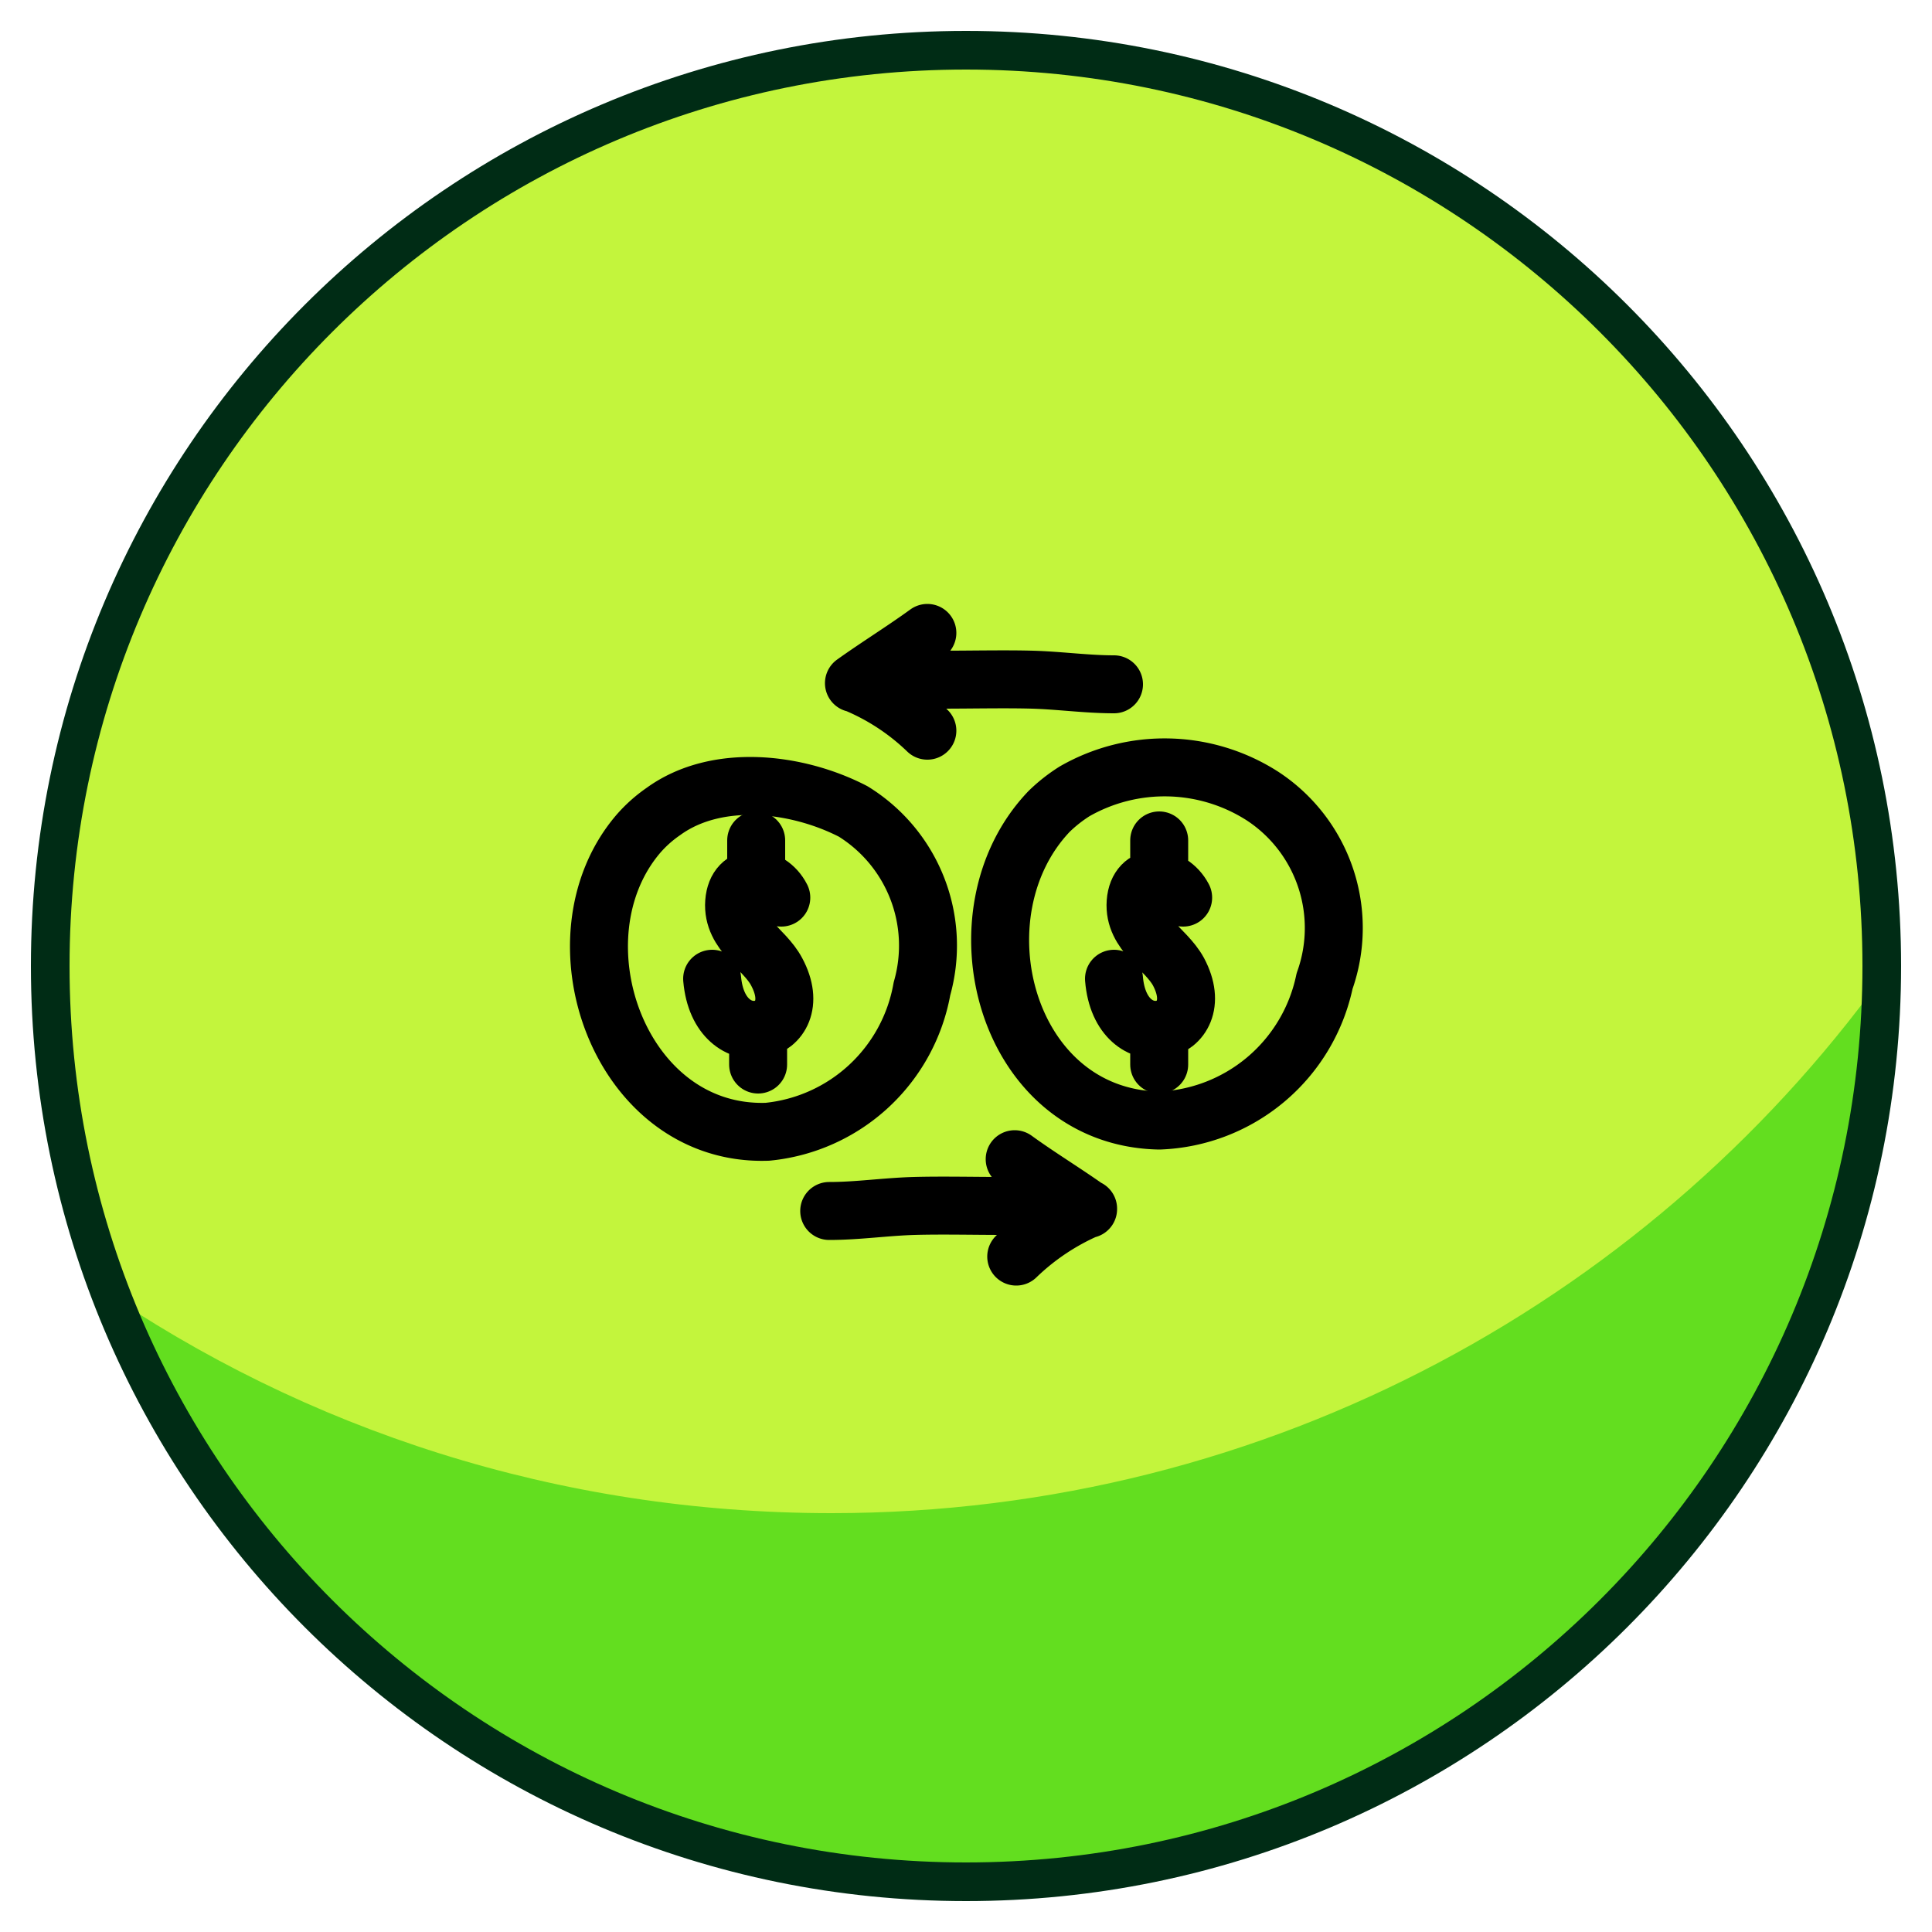
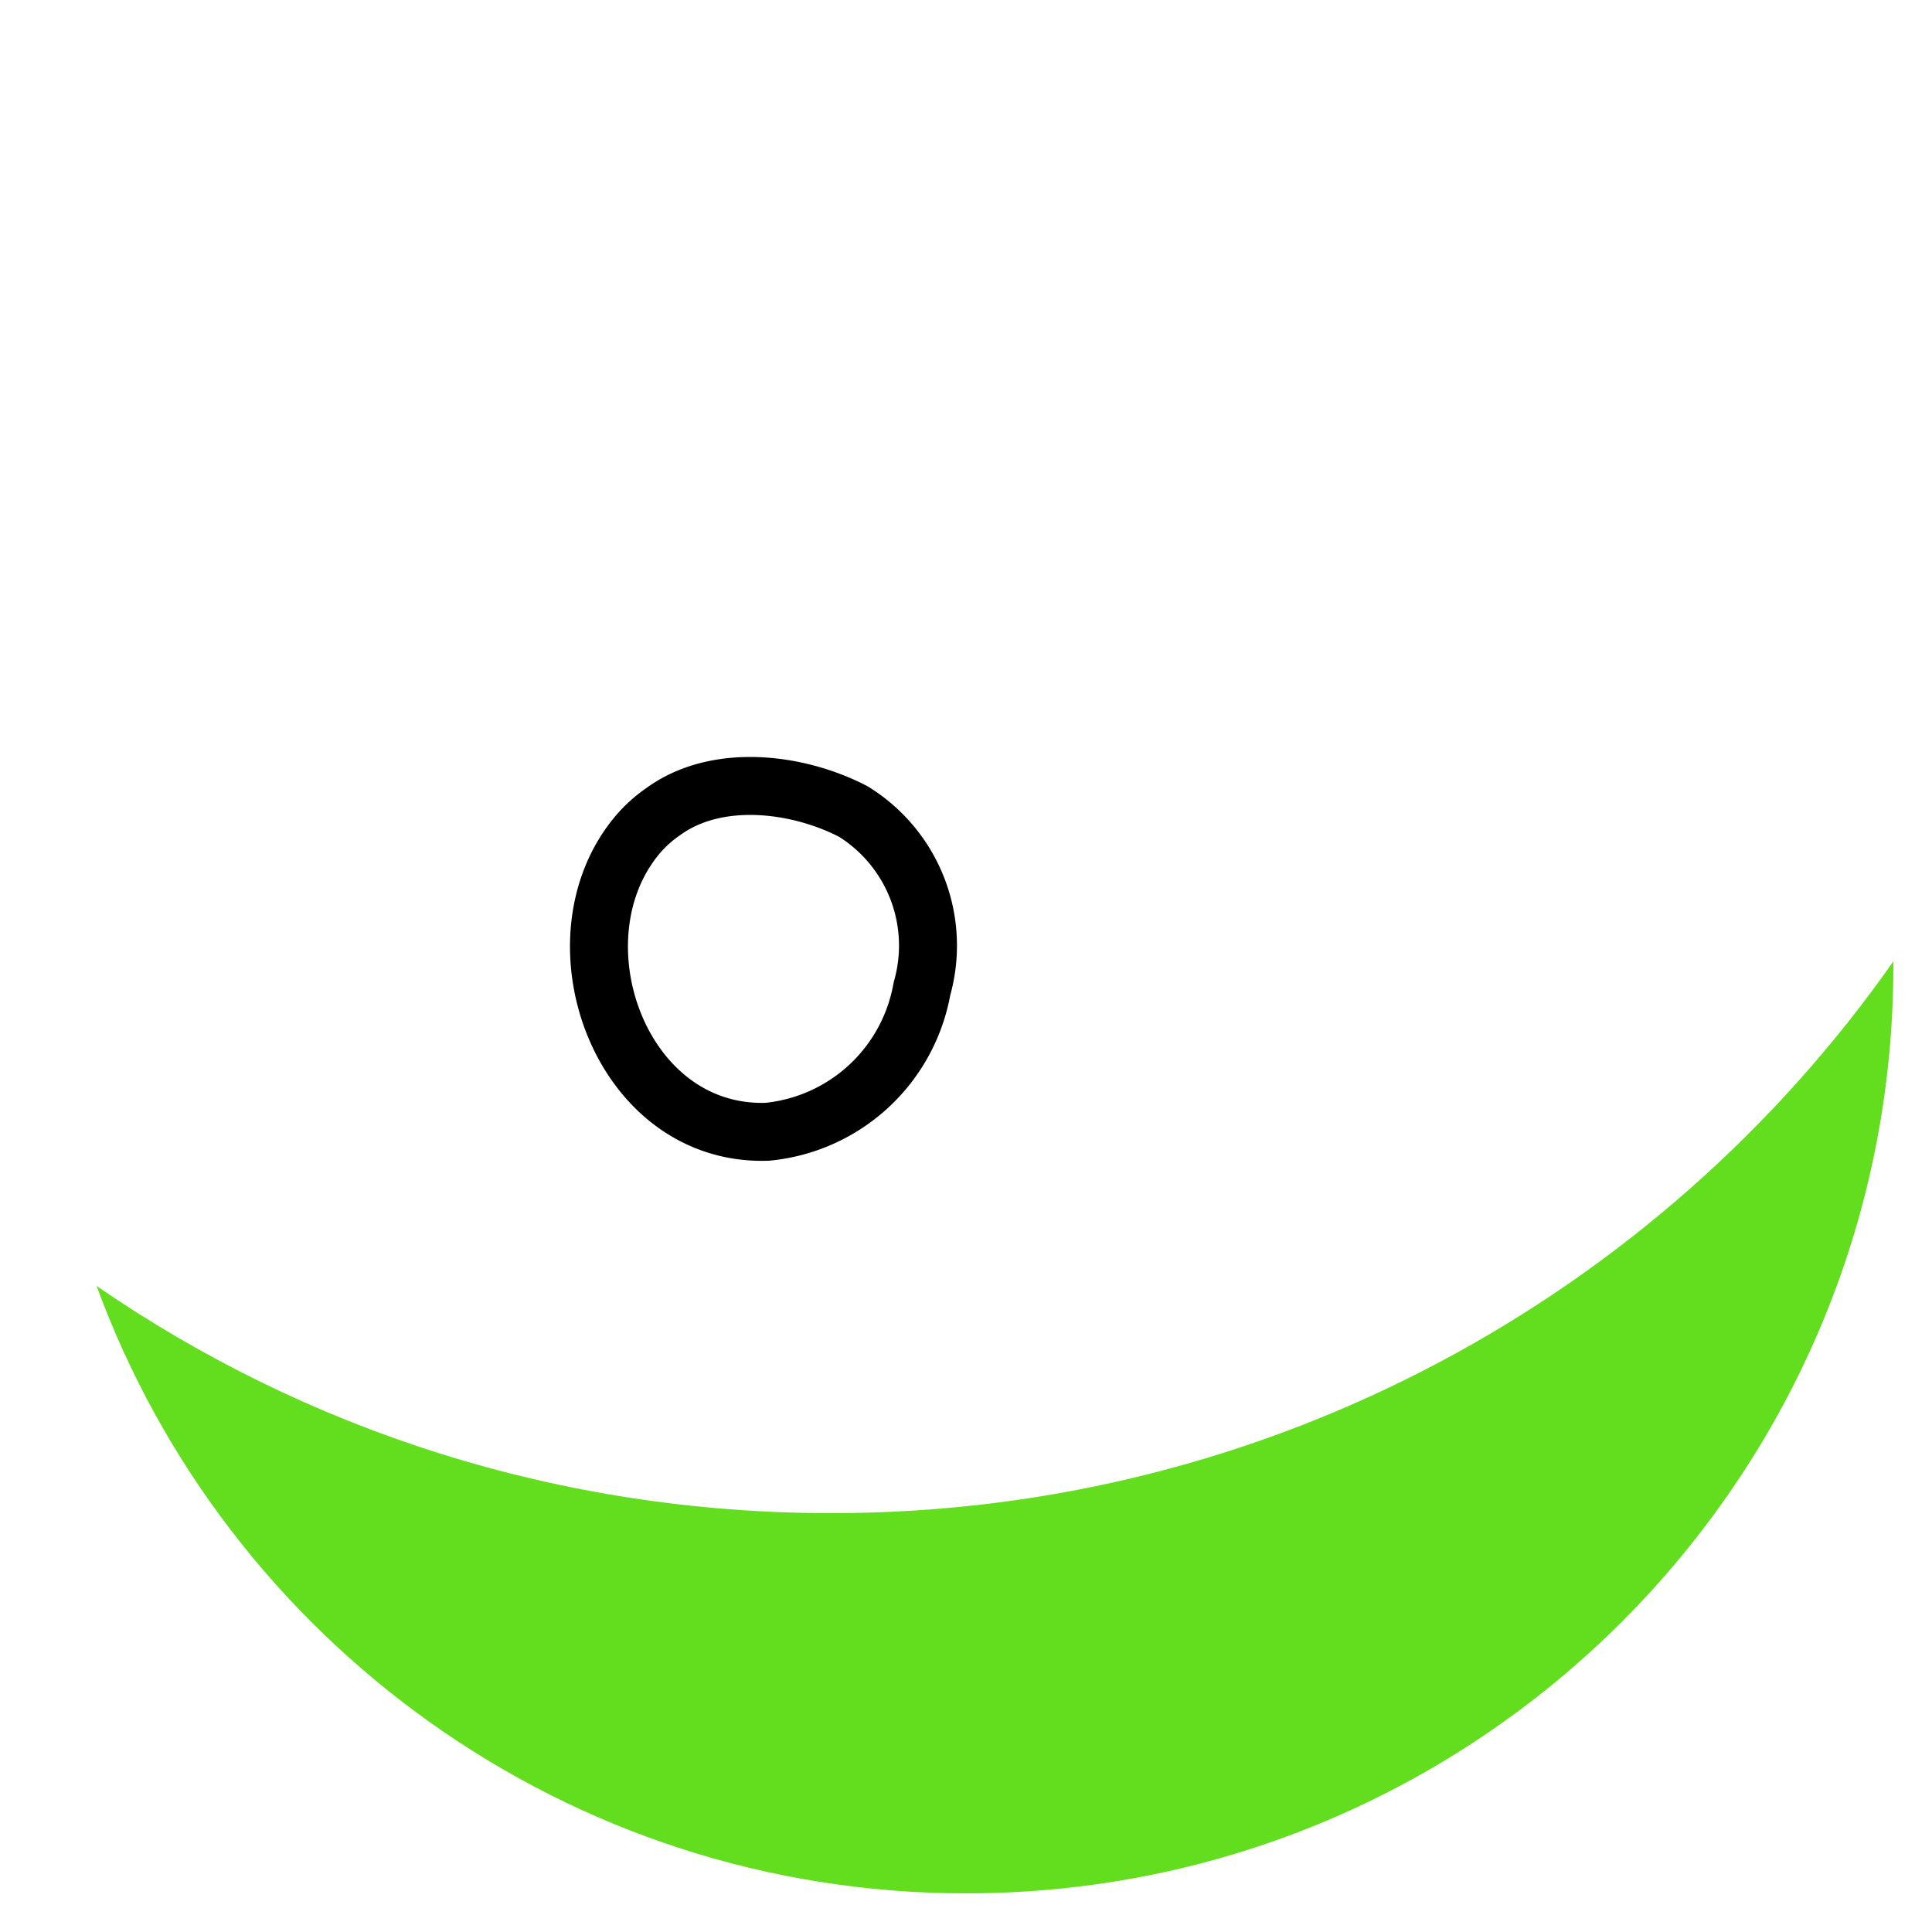
<svg xmlns="http://www.w3.org/2000/svg" width="50" height="50" fill="none">
-   <path fill="#C3F53C" d="M25 48.7c13.09 0 23.7-10.61 23.7-23.7S38.09 1.3 25 1.3 1.3 11.91 1.3 25 11.91 48.7 25 48.7z" />
  <path fill="#63DE1F" d="M49 24.88V25c0 13.26-10.74 24-24 24-10.32 0-19.14-6.54-22.5-15.72 5.4 3.72 11.94 5.88 19.02 5.88 11.34 0 21.42-5.64 27.48-14.28z" />
-   <path stroke="#002C15" stroke-miterlimit="10" d="M25 48.7c13.09 0 23.7-10.61 23.7-23.7S38.09 1.3 25 1.3 1.3 11.91 1.3 25 11.91 48.7 25 48.7z" />
-   <path stroke="#000" stroke-linecap="round" stroke-linejoin="round" stroke-width="1.5" d="M16.52 21.58c-2.3 2.69-.5 7.84 3.34 7.71a4.51 4.51 0 0 0 4-3.7A4.08 4.08 0 0 0 22.08 21c-1.45-.75-3.53-1-4.91 0-.24.165-.459.36-.65.58z" />
-   <path stroke="#000" stroke-linecap="round" stroke-linejoin="round" stroke-width="1.5" d="M20.22 23.23c-.31-.61-1.16-.69-1.22.12-.06.81.78 1.19 1.1 1.8.89 1.66-1.49 2.25-1.67.18m1.14-3.58v.86m.05 4.3v.64m11-4.32c-.32-.61-1.17-.69-1.23.12-.06.81.78 1.19 1.11 1.8.88 1.66-1.5 2.25-1.67.18M30 21.75v.86m0 4.3v.64" />
-   <path stroke="#000" stroke-linecap="round" stroke-linejoin="round" stroke-width="1.5" d="M27.15 21C24.64 23.63 26 28.92 30 29a4.54 4.54 0 0 0 4.28-3.61 4.08 4.08 0 0 0-1.61-4.79 4.69 4.69 0 0 0-4.86-.12c-.238.15-.459.324-.66.52zm-5.69 10.34c.74 0 1.47-.11 2.2-.13.73-.02 1.55 0 2.33 0h1.31M26.26 30c.62.45 1.28.85 1.9 1.29m0-.01a6.23 6.23 0 0 0-1.86 1.24m2.53-14.81c-.7 0-1.41-.1-2.11-.12-.7-.02-1.59 0-2.38 0h-1.36M24 16.38c-.62.45-1.27.85-1.9 1.3m.02 0A6 6 0 0 1 24 18.91" />
+   <path stroke="#000" stroke-linecap="round" stroke-linejoin="round" stroke-width="1.5" d="M16.52 21.58c-2.3 2.69-.5 7.84 3.34 7.71a4.51 4.51 0 0 0 4-3.7A4.08 4.08 0 0 0 22.08 21c-1.45-.75-3.53-1-4.91 0-.24.165-.459.36-.65.58" />
</svg>